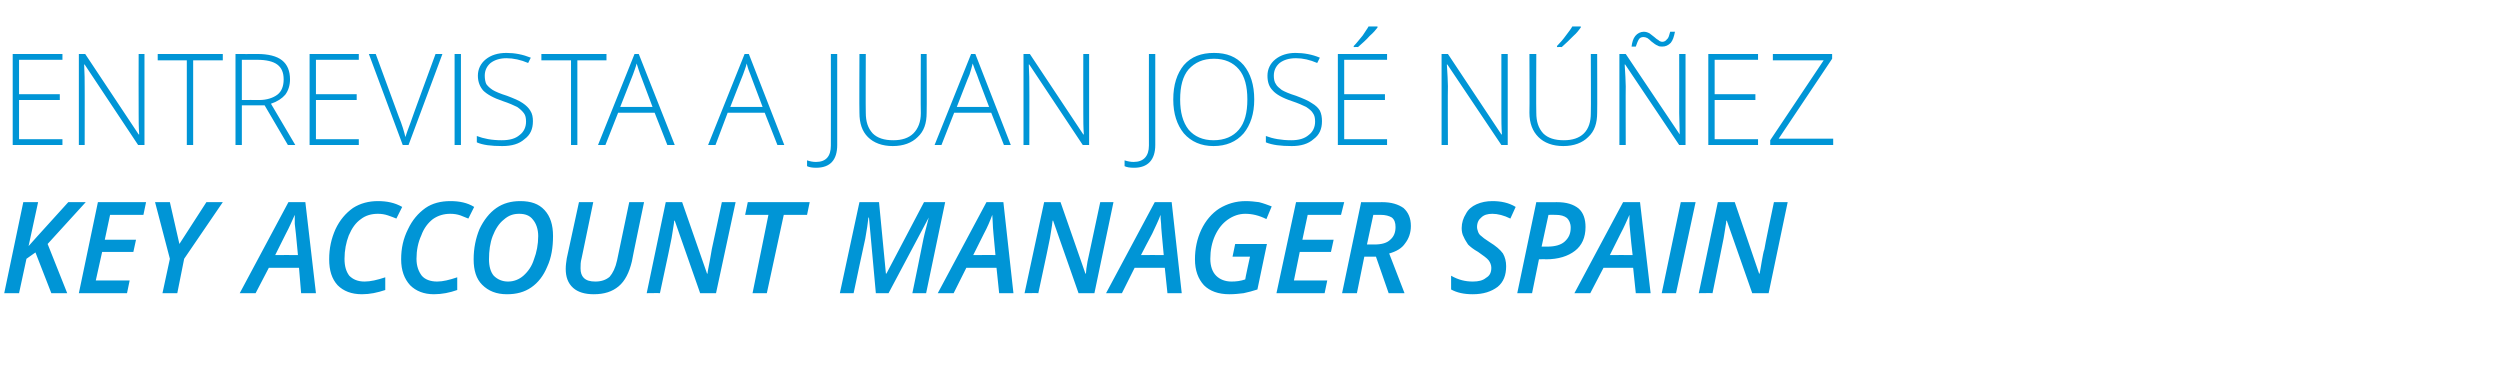
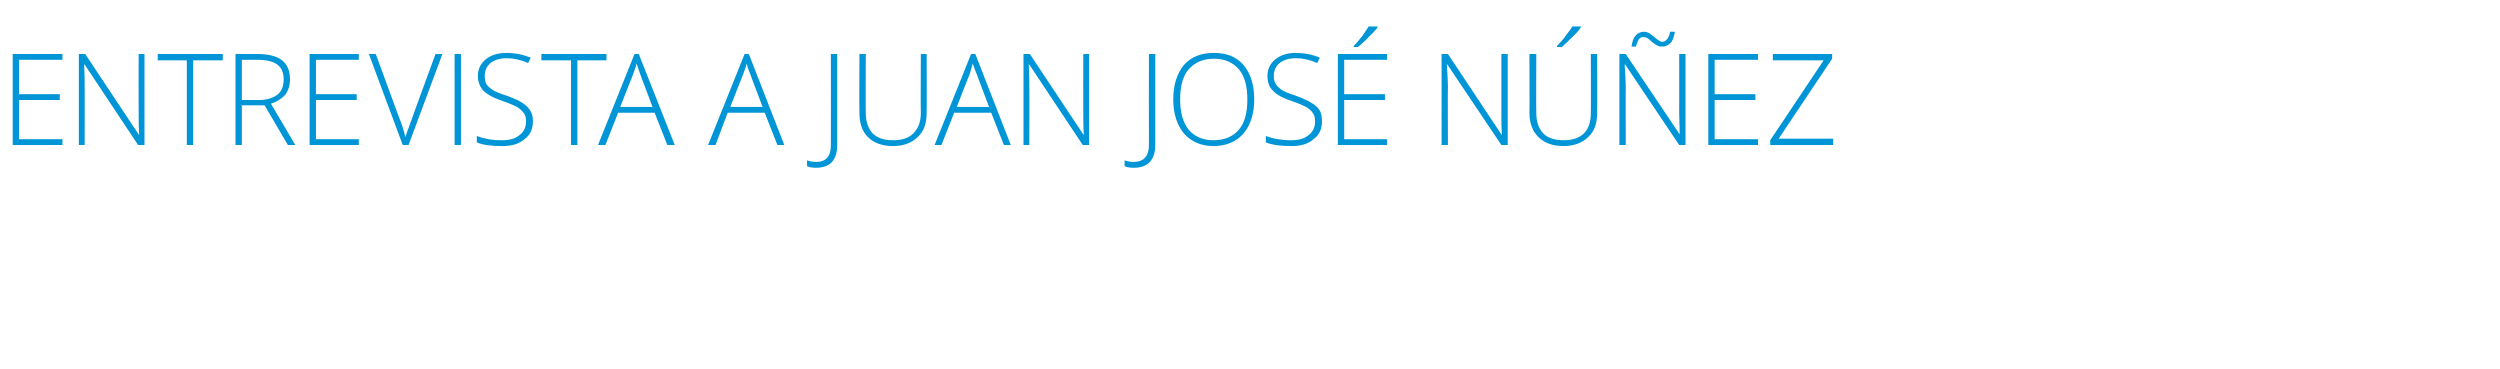
<svg xmlns="http://www.w3.org/2000/svg" version="1.1" width="472.4px" height="69.8px" viewBox="0 -9 472.4 69.8" style="top:-9px">
  <desc>Entrevista a Juan José NúñeZ Key Account Manager Spain</desc>
  <defs />
  <g id="Polygon219057">
-     <path d="M 12.7 46.4 L 9.7 46.4 L 6.7 38.7 L 5 39.9 L 3.6 46.4 L 0.8 46.4 L 4.4 29.2 L 7.2 29.2 L 5.4 37.5 L 7.1 35.6 L 12.9 29.2 L 16.2 29.2 L 9 37.1 L 12.7 46.4 Z M 24 46.4 L 14.9 46.4 L 18.5 29.2 L 27.6 29.2 L 27.1 31.6 L 20.8 31.6 L 19.8 36.3 L 25.7 36.3 L 25.2 38.6 L 19.3 38.6 L 18.1 44 L 24.5 44 L 24 46.4 Z M 33.9 37.1 L 39 29.2 L 42.1 29.2 L 34.8 39.9 L 33.5 46.4 L 30.7 46.4 L 32.1 39.9 L 29.3 29.2 L 32.1 29.2 L 33.9 37.1 Z M 56.5 41.6 L 50.8 41.6 L 48.3 46.4 L 45.3 46.4 L 54.5 29.2 L 57.7 29.2 L 59.7 46.4 L 56.9 46.4 L 56.5 41.6 Z M 56.3 39.2 C 56 35.9 55.8 34 55.7 33.3 C 55.7 32.6 55.7 32 55.7 31.6 C 55.2 32.7 54.7 33.9 54 35.2 C 54 35.23 52 39.2 52 39.2 C 52 39.2 56.27 39.17 56.3 39.2 Z M 71.4 31.4 C 70.2 31.4 69.1 31.7 68.2 32.4 C 67.2 33.1 66.5 34.1 65.9 35.5 C 65.4 36.8 65.1 38.3 65.1 39.9 C 65.1 41.3 65.4 42.3 66 43.1 C 66.7 43.8 67.6 44.2 68.9 44.2 C 70 44.2 71.3 43.9 72.8 43.4 C 72.8 43.4 72.8 45.8 72.8 45.8 C 71.3 46.3 69.9 46.6 68.4 46.6 C 66.4 46.6 64.9 46 63.8 44.9 C 62.7 43.7 62.2 42.1 62.2 40 C 62.2 37.9 62.6 36.1 63.4 34.3 C 64.2 32.6 65.3 31.3 66.7 30.3 C 68.1 29.4 69.7 29 71.4 29 C 73.1 29 74.6 29.3 76 30.1 C 76 30.1 74.9 32.3 74.9 32.3 C 74.4 32.1 73.9 31.9 73.3 31.7 C 72.7 31.5 72.1 31.4 71.4 31.4 Z M 85.1 31.4 C 83.9 31.4 82.8 31.7 81.8 32.4 C 80.9 33.1 80.1 34.1 79.6 35.5 C 79 36.8 78.7 38.3 78.7 39.9 C 78.7 41.3 79.1 42.3 79.7 43.1 C 80.3 43.8 81.3 44.2 82.6 44.2 C 83.7 44.2 84.9 43.9 86.4 43.4 C 86.4 43.4 86.4 45.8 86.4 45.8 C 85 46.3 83.5 46.6 82 46.6 C 80.1 46.6 78.6 46 77.5 44.9 C 76.4 43.7 75.8 42.1 75.8 40 C 75.8 37.9 76.2 36.1 77.1 34.3 C 77.9 32.6 79 31.3 80.4 30.3 C 81.7 29.4 83.3 29 85.1 29 C 86.8 29 88.3 29.3 89.6 30.1 C 89.6 30.1 88.5 32.3 88.5 32.3 C 88 32.1 87.5 31.9 87 31.7 C 86.4 31.5 85.8 31.4 85.1 31.4 Z M 104.5 35.6 C 104.5 37.7 104.2 39.7 103.4 41.4 C 102.7 43.1 101.7 44.4 100.4 45.3 C 99.1 46.2 97.6 46.6 95.8 46.6 C 93.8 46.6 92.3 46 91.1 44.8 C 90 43.7 89.5 42.1 89.5 40 C 89.5 37.9 89.9 36 90.6 34.3 C 91.4 32.6 92.5 31.2 93.8 30.3 C 95.1 29.4 96.6 29 98.3 29 C 100.3 29 101.8 29.5 102.9 30.7 C 104 31.9 104.5 33.5 104.5 35.6 Z M 98.1 31.4 C 97 31.4 96.1 31.7 95.2 32.5 C 94.3 33.2 93.6 34.3 93.1 35.6 C 92.6 36.9 92.4 38.4 92.4 40 C 92.4 41.3 92.7 42.4 93.3 43.1 C 94 43.8 94.9 44.2 96 44.2 C 97.1 44.2 98.1 43.8 98.9 43.1 C 99.8 42.3 100.5 41.3 100.9 40 C 101.4 38.7 101.7 37.2 101.7 35.6 C 101.7 34.3 101.3 33.2 100.7 32.5 C 100.1 31.7 99.2 31.4 98.1 31.4 Z M 121.7 29.2 C 121.7 29.2 119.36 40.43 119.4 40.4 C 118.9 42.5 118.1 44.1 116.9 45.1 C 115.7 46.1 114.2 46.6 112.2 46.6 C 110.5 46.6 109.2 46.2 108.3 45.4 C 107.3 44.5 106.9 43.3 106.9 41.8 C 106.9 41.1 107 40.5 107.1 39.8 C 107.11 39.79 109.4 29.2 109.4 29.2 L 112.1 29.2 C 112.1 29.2 109.9 39.84 109.9 39.8 C 109.7 40.5 109.7 41.1 109.7 41.7 C 109.7 42.5 109.9 43.1 110.3 43.5 C 110.8 44 111.5 44.2 112.5 44.2 C 113.6 44.2 114.5 43.9 115.2 43.3 C 115.8 42.6 116.3 41.6 116.6 40.2 C 116.61 40.2 118.9 29.2 118.9 29.2 L 121.7 29.2 Z M 135.3 46.4 L 132.3 46.4 L 127.5 32.7 L 127.4 32.7 C 127.4 32.7 127.31 33.54 127.3 33.5 C 127.1 34.7 127 35.5 126.9 36 C 126.8 36.5 126.1 40 124.7 46.4 C 124.74 46.36 122.2 46.4 122.2 46.4 L 125.8 29.2 L 128.9 29.2 L 133.6 42.7 C 133.6 42.7 133.7 42.7 133.7 42.7 C 133.7 42.3 133.9 41.5 134.1 40.4 C 134.3 39.4 134.4 38.6 134.5 38.1 C 134.53 38.05 136.4 29.2 136.4 29.2 L 139 29.2 L 135.3 46.4 Z M 144.9 46.4 L 142.2 46.4 L 145.2 31.6 L 140.8 31.6 L 141.3 29.2 L 153 29.2 L 152.5 31.6 L 148.1 31.6 L 144.9 46.4 Z M 165.5 46.4 L 164.2 32.1 C 164.2 32.1 164.1 32.14 164.1 32.1 C 164 33.1 163.8 34.4 163.5 36.1 C 163.46 36.12 161.3 46.4 161.3 46.4 L 158.7 46.4 L 162.4 29.2 L 166.1 29.2 L 167.4 42.7 L 167.5 42.7 L 174.6 29.2 L 178.6 29.2 L 175 46.4 L 172.4 46.4 C 172.4 46.4 174.52 36.14 174.5 36.1 C 174.8 34.7 175.2 33.4 175.5 32.1 C 175.53 32.14 175.5 32.1 175.5 32.1 L 167.9 46.4 L 165.5 46.4 Z M 188.3 41.6 L 182.6 41.6 L 180.2 46.4 L 177.2 46.4 L 186.4 29.2 L 189.6 29.2 L 191.5 46.4 L 188.8 46.4 L 188.3 41.6 Z M 188.1 39.2 C 187.8 35.9 187.6 34 187.6 33.3 C 187.6 32.6 187.5 32 187.5 31.6 C 187.1 32.7 186.6 33.9 185.9 35.2 C 185.87 35.23 183.9 39.2 183.9 39.2 C 183.9 39.2 188.13 39.17 188.1 39.2 Z M 206.8 46.4 L 203.8 46.4 L 199 32.7 L 198.9 32.7 C 198.9 32.7 198.78 33.54 198.8 33.5 C 198.6 34.7 198.5 35.5 198.4 36 C 198.3 36.5 197.6 40 196.2 46.4 C 196.21 46.36 193.6 46.4 193.6 46.4 L 197.3 29.2 L 200.4 29.2 L 205.1 42.7 C 205.1 42.7 205.17 42.7 205.2 42.7 C 205.2 42.3 205.3 41.5 205.5 40.4 C 205.7 39.4 205.9 38.6 206 38.1 C 206 38.05 207.9 29.2 207.9 29.2 L 210.4 29.2 L 206.8 46.4 Z M 220.1 41.6 L 214.4 41.6 L 212 46.4 L 209 46.4 L 218.2 29.2 L 221.4 29.2 L 223.3 46.4 L 220.6 46.4 L 220.1 41.6 Z M 219.9 39.2 C 219.6 35.9 219.4 34 219.4 33.3 C 219.3 32.6 219.3 32 219.3 31.6 C 218.9 32.7 218.3 33.9 217.7 35.2 C 217.65 35.23 215.6 39.2 215.6 39.2 C 215.6 39.2 219.91 39.17 219.9 39.2 Z M 233.4 37.1 L 239.4 37.1 C 239.4 37.1 237.61 45.7 237.6 45.7 C 236.7 46 235.9 46.2 235 46.4 C 234.2 46.5 233.3 46.6 232.3 46.6 C 230.2 46.6 228.6 46 227.5 44.9 C 226.4 43.7 225.8 42.1 225.8 40 C 225.8 38 226.2 36.1 227 34.4 C 227.8 32.7 229 31.3 230.4 30.4 C 231.9 29.5 233.5 29 235.4 29 C 236.3 29 237.1 29.1 237.9 29.2 C 238.7 29.4 239.5 29.7 240.3 30 C 240.3 30 239.3 32.4 239.3 32.4 C 237.9 31.7 236.6 31.4 235.3 31.4 C 234.1 31.4 233 31.8 232 32.5 C 231 33.2 230.2 34.2 229.6 35.5 C 229 36.8 228.7 38.3 228.7 39.9 C 228.7 41.3 229.1 42.4 229.8 43.1 C 230.5 43.8 231.5 44.2 232.7 44.2 C 233.6 44.2 234.4 44.1 235.3 43.8 C 235.25 43.82 236.2 39.5 236.2 39.5 L 232.9 39.5 L 233.4 37.1 Z M 250.3 46.4 L 241.2 46.4 L 244.9 29.2 L 254 29.2 L 253.4 31.6 L 247.1 31.6 L 246.1 36.3 L 252 36.3 L 251.5 38.6 L 245.6 38.6 L 244.5 44 L 250.8 44 L 250.3 46.4 Z M 257.8 39.5 L 256.4 46.4 L 253.6 46.4 L 257.2 29.2 C 257.2 29.2 261.16 29.23 261.2 29.2 C 262.9 29.2 264.2 29.6 265.2 30.3 C 266.1 31.1 266.6 32.2 266.6 33.7 C 266.6 35 266.2 36.1 265.5 37 C 264.9 37.9 263.9 38.5 262.5 38.9 C 262.53 38.95 265.4 46.4 265.4 46.4 L 262.4 46.4 L 260 39.5 L 257.8 39.5 Z M 258.3 37.2 C 258.3 37.2 259.74 37.2 259.7 37.2 C 261.1 37.2 262.1 36.9 262.7 36.3 C 263.4 35.7 263.7 34.9 263.7 33.9 C 263.7 33.1 263.5 32.5 263 32.1 C 262.5 31.8 261.8 31.6 260.9 31.6 C 260.87 31.6 259.5 31.6 259.5 31.6 L 258.3 37.2 Z M 284.6 41.3 C 284.6 43 284.1 44.3 283 45.2 C 281.8 46.1 280.3 46.6 278.3 46.6 C 276.6 46.6 275.3 46.3 274.2 45.7 C 274.2 45.7 274.2 43.1 274.2 43.1 C 275.6 43.9 276.9 44.2 278.3 44.2 C 279.4 44.2 280.2 44 280.8 43.5 C 281.5 43.1 281.8 42.5 281.8 41.6 C 281.8 41.1 281.6 40.6 281.3 40.2 C 281 39.8 280.3 39.3 279.3 38.6 C 278.4 38.1 277.8 37.6 277.4 37.2 C 277.1 36.7 276.8 36.3 276.6 35.8 C 276.3 35.3 276.2 34.7 276.2 34.1 C 276.2 33.1 276.5 32.2 277 31.4 C 277.4 30.6 278.1 30 279 29.6 C 279.9 29.2 280.9 29 282 29 C 283.6 29 285.1 29.3 286.4 30.1 C 286.4 30.1 285.4 32.3 285.4 32.3 C 284.2 31.7 283 31.4 282 31.4 C 281.1 31.4 280.4 31.6 279.9 32.1 C 279.4 32.5 279.1 33.1 279.1 33.9 C 279.1 34.2 279.2 34.5 279.3 34.8 C 279.4 35.1 279.6 35.4 279.9 35.6 C 280.1 35.8 280.6 36.2 281.4 36.7 C 282.7 37.5 283.5 38.2 284 38.9 C 284.4 39.6 284.6 40.4 284.6 41.3 Z M 291.3 37.6 C 291.3 37.6 292.4 37.6 292.4 37.6 C 293.8 37.6 294.9 37.3 295.6 36.7 C 296.4 36 296.8 35.2 296.8 34 C 296.8 33.2 296.5 32.6 296.1 32.2 C 295.6 31.8 294.9 31.6 294 31.6 C 293.99 31.57 292.6 31.6 292.6 31.6 L 291.3 37.6 Z M 299.6 33.9 C 299.6 35.9 298.9 37.4 297.6 38.4 C 296.3 39.4 294.5 40 292.1 40 C 292.09 39.95 290.8 40 290.8 40 L 289.5 46.4 L 286.7 46.4 L 290.3 29.2 C 290.3 29.2 294.21 29.23 294.2 29.2 C 296 29.2 297.3 29.6 298.3 30.4 C 299.2 31.2 299.6 32.4 299.6 33.9 Z M 308.6 41.6 L 303 41.6 L 300.5 46.4 L 297.5 46.4 L 306.7 29.2 L 309.9 29.2 L 311.9 46.4 L 309.1 46.4 L 308.6 41.6 Z M 308.5 39.2 C 308.1 35.9 308 34 307.9 33.3 C 307.9 32.6 307.9 32 307.9 31.6 C 307.4 32.7 306.9 33.9 306.2 35.2 C 306.19 35.23 304.2 39.2 304.2 39.2 C 304.2 39.2 308.46 39.17 308.5 39.2 Z M 314 46.4 L 317.6 29.2 L 320.4 29.2 L 316.7 46.4 L 314 46.4 Z M 334.2 46.4 L 331.1 46.4 L 326.3 32.7 L 326.2 32.7 C 326.2 32.7 326.13 33.54 326.1 33.5 C 325.9 34.7 325.8 35.5 325.7 36 C 325.6 36.5 324.9 40 323.6 46.4 C 323.57 46.36 321 46.4 321 46.4 L 324.6 29.2 L 327.8 29.2 L 332.4 42.7 C 332.4 42.7 332.52 42.7 332.5 42.7 C 332.6 42.3 332.7 41.5 332.9 40.4 C 333.1 39.4 333.2 38.6 333.4 38.1 C 333.35 38.05 335.2 29.2 335.2 29.2 L 337.8 29.2 L 334.2 46.4 Z " stroke="none" fill="#0095d6" />
-   </g>
+     </g>
  <g id="Polygon219056">
    <path d="M 11.8 18.4 L 2.4 18.4 L 2.4 1.2 L 11.8 1.2 L 11.8 2.3 L 3.6 2.3 L 3.6 8.8 L 11.3 8.8 L 11.3 9.9 L 3.6 9.9 L 3.6 17.3 L 11.8 17.3 L 11.8 18.4 Z M 27.3 18.4 L 26.1 18.4 L 16 3.2 C 16 3.2 15.88 3.15 15.9 3.2 C 16 5 16 6.3 16 7.3 C 16.02 7.25 16 18.4 16 18.4 L 14.9 18.4 L 14.9 1.2 L 16.1 1.2 L 26.2 16.4 C 26.2 16.4 26.27 16.42 26.3 16.4 C 26.2 15 26.2 13.7 26.2 12.4 C 26.17 12.41 26.2 1.2 26.2 1.2 L 27.3 1.2 L 27.3 18.4 Z M 36.5 18.4 L 35.3 18.4 L 35.3 2.4 L 29.8 2.4 L 29.8 1.2 L 42.1 1.2 L 42.1 2.4 L 36.5 2.4 L 36.5 18.4 Z M 45.7 10.9 L 45.7 18.4 L 44.5 18.4 L 44.5 1.2 C 44.5 1.2 48.61 1.23 48.6 1.2 C 50.7 1.2 52.3 1.6 53.3 2.4 C 54.3 3.2 54.8 4.4 54.8 6 C 54.8 7.1 54.5 8.1 53.9 8.9 C 53.3 9.6 52.4 10.2 51.2 10.6 C 51.18 10.56 55.8 18.4 55.8 18.4 L 54.4 18.4 L 50 10.9 L 45.7 10.9 Z M 45.7 9.9 C 45.7 9.9 49 9.87 49 9.9 C 50.4 9.9 51.6 9.5 52.4 8.9 C 53.2 8.3 53.6 7.3 53.6 6 C 53.6 4.7 53.2 3.8 52.4 3.2 C 51.6 2.6 50.3 2.3 48.6 2.3 C 48.56 2.31 45.7 2.3 45.7 2.3 L 45.7 9.9 Z M 67.8 18.4 L 58.5 18.4 L 58.5 1.2 L 67.8 1.2 L 67.8 2.3 L 59.7 2.3 L 59.7 8.8 L 67.4 8.8 L 67.4 9.9 L 59.7 9.9 L 59.7 17.3 L 67.8 17.3 L 67.8 18.4 Z M 82.3 1.2 L 83.6 1.2 L 77.2 18.4 L 76.1 18.4 L 69.7 1.2 L 71 1.2 C 71 1.2 75.3 12.89 75.3 12.9 C 76 14.6 76.4 16 76.6 16.9 C 76.8 16.3 77.1 15.4 77.6 14.1 C 77.55 14.12 82.3 1.2 82.3 1.2 Z M 85.9 18.4 L 85.9 1.2 L 87.1 1.2 L 87.1 18.4 L 85.9 18.4 Z M 100.7 13.9 C 100.7 15.4 100.2 16.5 99.1 17.3 C 98.1 18.2 96.7 18.6 94.9 18.6 C 92.8 18.6 91.2 18.4 90.1 17.9 C 90.1 17.9 90.1 16.7 90.1 16.7 C 91.4 17.2 92.9 17.5 94.8 17.5 C 96.3 17.5 97.4 17.2 98.2 16.5 C 99 15.9 99.4 15 99.4 14 C 99.4 13.3 99.3 12.8 99 12.4 C 98.7 12 98.3 11.6 97.7 11.2 C 97.1 10.9 96.2 10.5 95 10.1 C 93.2 9.5 92 8.8 91.3 8.1 C 90.7 7.4 90.3 6.5 90.3 5.3 C 90.3 4.1 90.8 3 91.8 2.2 C 92.8 1.4 94.1 1 95.7 1 C 97.3 1 98.8 1.3 100.3 1.9 C 100.3 1.9 99.8 2.9 99.8 2.9 C 98.4 2.3 97 2 95.7 2 C 94.5 2 93.5 2.3 92.7 2.9 C 92 3.5 91.6 4.3 91.6 5.3 C 91.6 5.9 91.7 6.5 91.9 6.9 C 92.2 7.3 92.5 7.6 93.1 8 C 93.6 8.3 94.5 8.7 95.8 9.1 C 97.1 9.6 98.1 10 98.8 10.5 C 99.4 10.9 99.9 11.4 100.2 11.9 C 100.6 12.5 100.7 13.2 100.7 13.9 Z M 109.1 18.4 L 107.9 18.4 L 107.9 2.4 L 102.3 2.4 L 102.3 1.2 L 114.6 1.2 L 114.6 2.4 L 109.1 2.4 L 109.1 18.4 Z M 123.7 12.3 L 116.8 12.3 L 114.4 18.4 L 113 18.4 L 119.9 1.2 L 120.7 1.2 L 127.5 18.4 L 126.1 18.4 L 123.7 12.3 Z M 117.2 11.2 L 123.3 11.2 C 123.3 11.2 120.99 5.06 121 5.1 C 120.8 4.6 120.6 3.9 120.3 3 C 120.1 3.8 119.8 4.5 119.6 5.1 C 119.6 5.09 117.2 11.2 117.2 11.2 Z M 144.5 12.3 L 137.5 12.3 L 135.2 18.4 L 133.8 18.4 L 140.7 1.2 L 141.5 1.2 L 148.2 18.4 L 146.9 18.4 L 144.5 12.3 Z M 138 11.2 L 144.1 11.2 C 144.1 11.2 141.77 5.06 141.8 5.1 C 141.6 4.6 141.3 3.9 141.1 3 C 140.9 3.8 140.6 4.5 140.4 5.1 C 140.38 5.09 138 11.2 138 11.2 Z M 158.2 18.4 C 158.2 21.2 156.9 22.7 154.2 22.7 C 153.5 22.7 152.9 22.6 152.5 22.4 C 152.5 22.4 152.5 21.3 152.5 21.3 C 153.1 21.5 153.6 21.6 154.2 21.6 C 156.1 21.6 157 20.5 157 18.5 C 157.03 18.48 157 1.2 157 1.2 L 158.2 1.2 L 158.2 18.4 C 158.2 18.4 158.23 18.36 158.2 18.4 Z M 175.1 1.2 C 175.1 1.2 175.15 12.32 175.1 12.3 C 175.1 14.3 174.6 15.8 173.4 16.9 C 172.3 18 170.7 18.6 168.7 18.6 C 166.7 18.6 165.1 18 164 16.9 C 162.9 15.8 162.4 14.3 162.4 12.3 C 162.35 12.27 162.4 1.2 162.4 1.2 L 163.6 1.2 C 163.6 1.2 163.56 12.32 163.6 12.3 C 163.6 14 164 15.2 164.9 16.2 C 165.8 17.1 167.1 17.5 168.8 17.5 C 170.4 17.5 171.7 17.1 172.6 16.2 C 173.5 15.3 174 14 174 12.4 C 173.95 12.43 174 1.2 174 1.2 L 175.1 1.2 Z M 187.3 12.3 L 180.3 12.3 L 177.9 18.4 L 176.6 18.4 L 183.5 1.2 L 184.3 1.2 L 191 18.4 L 189.7 18.4 L 187.3 12.3 Z M 180.8 11.2 L 186.9 11.2 C 186.9 11.2 184.55 5.06 184.6 5.1 C 184.4 4.6 184.1 3.9 183.8 3 C 183.6 3.8 183.4 4.5 183.2 5.1 C 183.16 5.09 180.8 11.2 180.8 11.2 Z M 205.8 18.4 L 204.6 18.4 L 194.5 3.2 C 194.5 3.2 194.39 3.15 194.4 3.2 C 194.5 5 194.5 6.3 194.5 7.3 C 194.53 7.25 194.5 18.4 194.5 18.4 L 193.4 18.4 L 193.4 1.2 L 194.6 1.2 L 204.7 16.4 C 204.7 16.4 204.78 16.42 204.8 16.4 C 204.7 15 204.7 13.7 204.7 12.4 C 204.68 12.41 204.7 1.2 204.7 1.2 L 205.8 1.2 L 205.8 18.4 Z M 218.3 18.4 C 218.3 21.2 216.9 22.7 214.3 22.7 C 213.5 22.7 212.9 22.6 212.5 22.4 C 212.5 22.4 212.5 21.3 212.5 21.3 C 213.1 21.5 213.7 21.6 214.2 21.6 C 216.1 21.6 217.1 20.5 217.1 18.5 C 217.07 18.48 217.1 1.2 217.1 1.2 L 218.3 1.2 L 218.3 18.4 C 218.3 18.4 218.26 18.36 218.3 18.4 Z M 237 9.8 C 237 12.5 236.3 14.6 235 16.2 C 233.6 17.8 231.7 18.6 229.3 18.6 C 227 18.6 225.1 17.8 223.7 16.2 C 222.4 14.6 221.7 12.5 221.7 9.8 C 221.7 7 222.4 4.9 223.7 3.3 C 225.1 1.7 227 1 229.4 1 C 231.8 1 233.6 1.7 235 3.3 C 236.3 4.9 237 7 237 9.8 Z M 223 9.8 C 223 12.2 223.5 14.1 224.6 15.5 C 225.7 16.8 227.3 17.5 229.3 17.5 C 231.4 17.5 233 16.8 234.1 15.5 C 235.2 14.2 235.7 12.3 235.7 9.8 C 235.7 7.3 235.2 5.4 234.1 4.1 C 233 2.8 231.4 2.1 229.4 2.1 C 227.3 2.1 225.8 2.8 224.6 4.1 C 223.5 5.4 223 7.3 223 9.8 Z M 249.8 13.9 C 249.8 15.4 249.3 16.5 248.2 17.3 C 247.2 18.2 245.8 18.6 244.1 18.6 C 242 18.6 240.4 18.4 239.2 17.9 C 239.2 17.9 239.2 16.7 239.2 16.7 C 240.5 17.2 242.1 17.5 244 17.5 C 245.4 17.5 246.5 17.2 247.3 16.5 C 248.1 15.9 248.5 15 248.5 14 C 248.5 13.3 248.4 12.8 248.1 12.4 C 247.9 12 247.4 11.6 246.8 11.2 C 246.2 10.9 245.3 10.5 244.1 10.1 C 242.3 9.5 241.1 8.8 240.5 8.1 C 239.8 7.4 239.5 6.5 239.5 5.3 C 239.5 4.1 240 3 241 2.2 C 242 1.4 243.3 1 244.8 1 C 246.4 1 248 1.3 249.4 1.9 C 249.4 1.9 248.9 2.9 248.9 2.9 C 247.5 2.3 246.2 2 244.9 2 C 243.6 2 242.6 2.3 241.8 2.9 C 241.1 3.5 240.7 4.3 240.7 5.3 C 240.7 5.9 240.8 6.5 241.1 6.9 C 241.3 7.3 241.7 7.6 242.2 8 C 242.7 8.3 243.6 8.7 244.9 9.1 C 246.2 9.6 247.2 10 247.9 10.5 C 248.6 10.9 249.1 11.4 249.4 11.9 C 249.7 12.5 249.8 13.2 249.8 13.9 Z M 262.1 18.4 L 252.8 18.4 L 252.8 1.2 L 262.1 1.2 L 262.1 2.3 L 254 2.3 L 254 8.8 L 261.7 8.8 L 261.7 9.9 L 254 9.9 L 254 17.3 L 262.1 17.3 L 262.1 18.4 Z M 255.8 -0.3 C 256.4 -0.9 256.9 -1.6 257.5 -2.3 C 258 -3.1 258.4 -3.6 258.6 -4 C 258.62 -3.98 260.3 -4 260.3 -4 C 260.3 -4 260.27 -3.79 260.3 -3.8 C 260 -3.4 259.5 -2.8 258.8 -2.2 C 258.2 -1.5 257.4 -0.8 256.6 -0.1 C 256.6 -0.14 255.8 -0.1 255.8 -0.1 C 255.8 -0.1 255.78 -0.33 255.8 -0.3 Z M 284.9 18.4 L 283.7 18.4 L 273.5 3.2 C 273.5 3.2 273.41 3.15 273.4 3.2 C 273.5 5 273.6 6.3 273.6 7.3 C 273.55 7.25 273.6 18.4 273.6 18.4 L 272.4 18.4 L 272.4 1.2 L 273.6 1.2 L 283.7 16.4 C 283.7 16.4 283.8 16.42 283.8 16.4 C 283.7 15 283.7 13.7 283.7 12.4 C 283.7 12.41 283.7 1.2 283.7 1.2 L 284.9 1.2 L 284.9 18.4 Z M 301.8 1.2 C 301.8 1.2 301.84 12.32 301.8 12.3 C 301.8 14.3 301.3 15.8 300.1 16.9 C 299 18 297.4 18.6 295.4 18.6 C 293.4 18.6 291.8 18 290.7 16.9 C 289.6 15.8 289 14.3 289 12.3 C 289.05 12.27 289 1.2 289 1.2 L 290.3 1.2 C 290.3 1.2 290.25 12.32 290.3 12.3 C 290.3 14 290.7 15.2 291.6 16.2 C 292.5 17.1 293.8 17.5 295.5 17.5 C 297.1 17.5 298.4 17.1 299.3 16.2 C 300.2 15.3 300.6 14 300.6 12.4 C 300.65 12.43 300.6 1.2 300.6 1.2 L 301.8 1.2 Z M 294.2 -0.3 C 294.8 -0.9 295.4 -1.6 295.9 -2.3 C 296.5 -3.1 296.9 -3.6 297.1 -4 C 297.08 -3.98 298.7 -4 298.7 -4 C 298.7 -4 298.73 -3.79 298.7 -3.8 C 298.4 -3.4 298 -2.8 297.3 -2.2 C 296.6 -1.5 295.9 -0.8 295.1 -0.1 C 295.06 -0.14 294.2 -0.1 294.2 -0.1 C 294.2 -0.1 294.24 -0.33 294.2 -0.3 Z M 318.5 18.4 L 317.3 18.4 L 307.1 3.2 C 307.1 3.2 307.03 3.15 307 3.2 C 307.1 5 307.2 6.3 307.2 7.3 C 307.17 7.25 307.2 18.4 307.2 18.4 L 306 18.4 L 306 1.2 L 307.2 1.2 L 317.4 16.4 C 317.4 16.4 317.42 16.42 317.4 16.4 C 317.4 15 317.3 13.7 317.3 12.4 C 317.32 12.41 317.3 1.2 317.3 1.2 L 318.5 1.2 L 318.5 18.4 Z M 314.1 -0.2 C 313.8 -0.2 313.5 -0.2 313.2 -0.4 C 312.9 -0.5 312.5 -0.8 312 -1.2 C 311.8 -1.4 311.6 -1.6 311.3 -1.8 C 311.1 -1.9 310.8 -2 310.6 -2 C 310.2 -2 309.9 -1.9 309.7 -1.6 C 309.5 -1.3 309.3 -0.8 309.1 -0.2 C 309.1 -0.2 308.3 -0.2 308.3 -0.2 C 308.4 -1 308.6 -1.7 309 -2.2 C 309.4 -2.7 310 -3 310.6 -3 C 311 -3 311.3 -2.9 311.7 -2.7 C 312 -2.5 312.3 -2.2 312.6 -2 C 312.9 -1.7 313.1 -1.6 313.4 -1.4 C 313.6 -1.2 313.9 -1.1 314.1 -1.1 C 314.5 -1.1 314.8 -1.3 315 -1.6 C 315.3 -1.8 315.4 -2.3 315.6 -3 C 315.6 -3 316.5 -3 316.5 -3 C 316.3 -2 316.1 -1.4 315.7 -0.9 C 315.2 -0.4 314.7 -0.2 314.1 -0.2 Z M 332.2 18.4 L 322.8 18.4 L 322.8 1.2 L 332.2 1.2 L 332.2 2.3 L 324 2.3 L 324 8.8 L 331.7 8.8 L 331.7 9.9 L 324 9.9 L 324 17.3 L 332.2 17.3 L 332.2 18.4 Z M 346.4 18.4 L 334.5 18.4 L 334.5 17.5 L 344.6 2.4 L 335 2.4 L 335 1.2 L 346.2 1.2 L 346.2 2.1 L 336.1 17.2 L 346.4 17.2 L 346.4 18.4 Z " stroke="none" fill="#0095d6" />
  </g>
</svg>